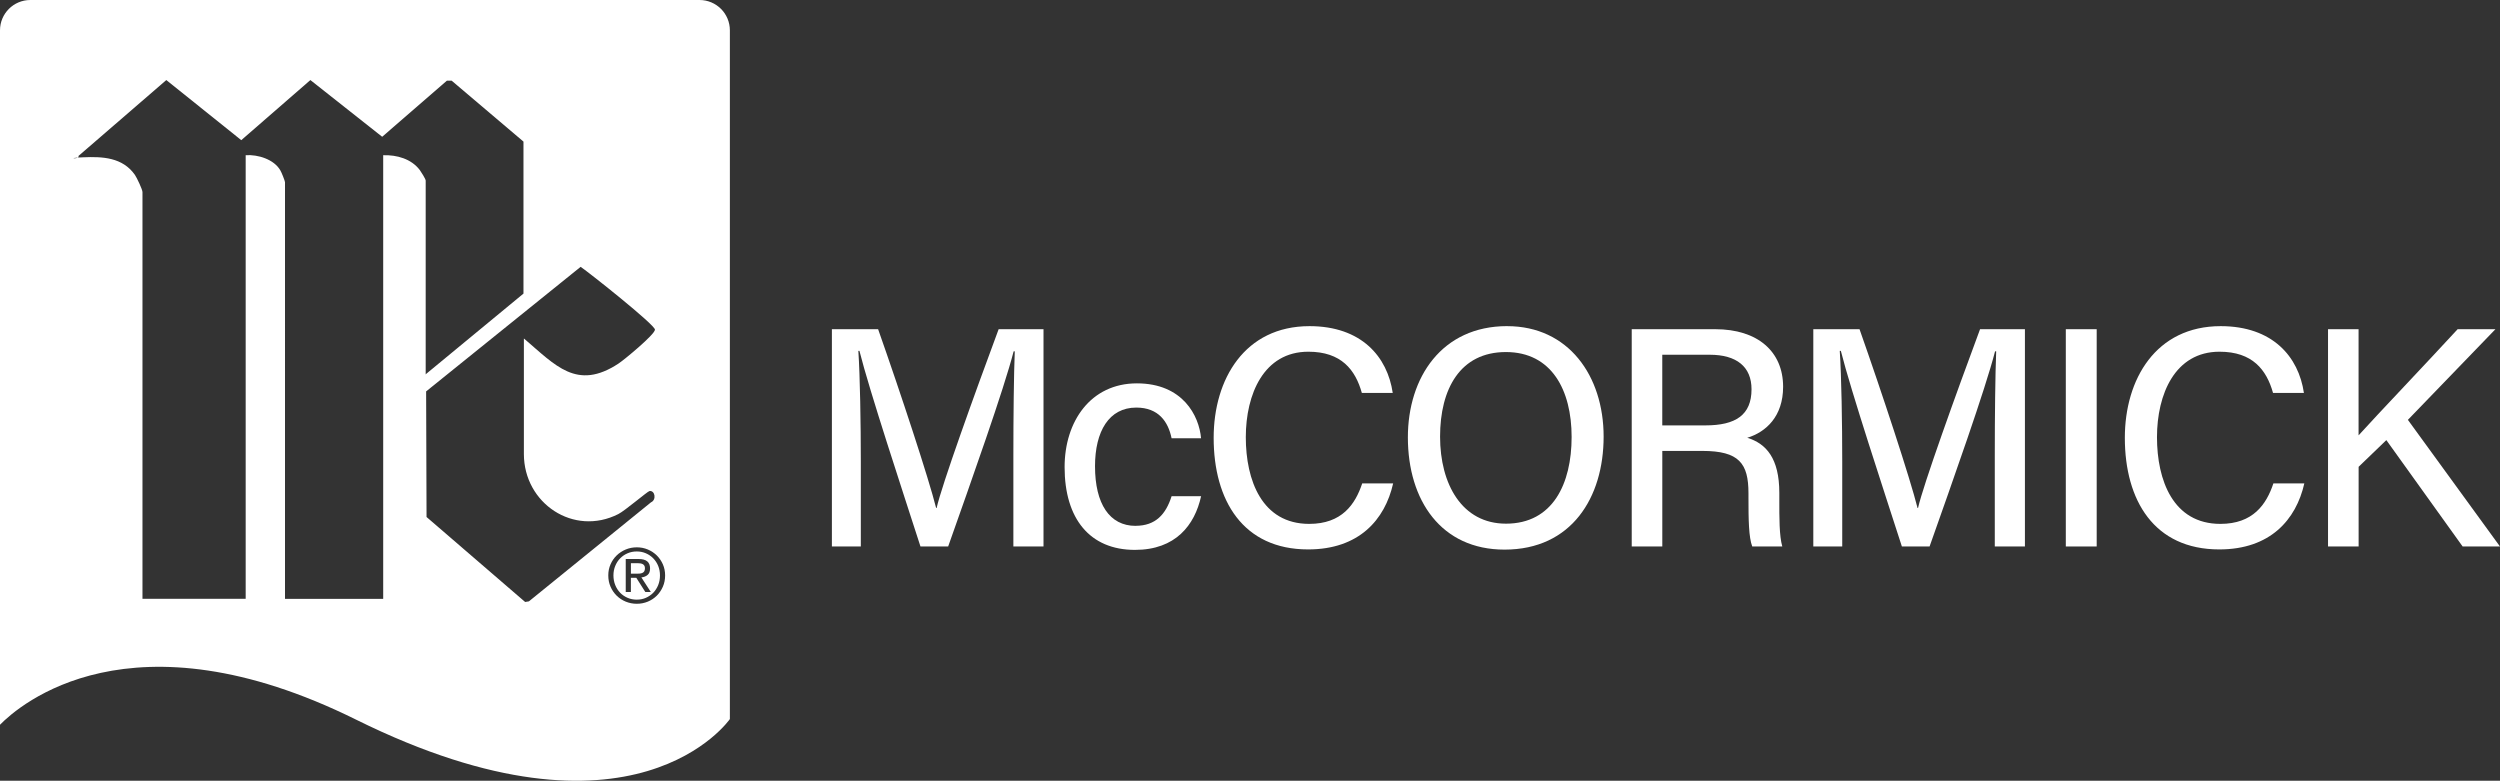
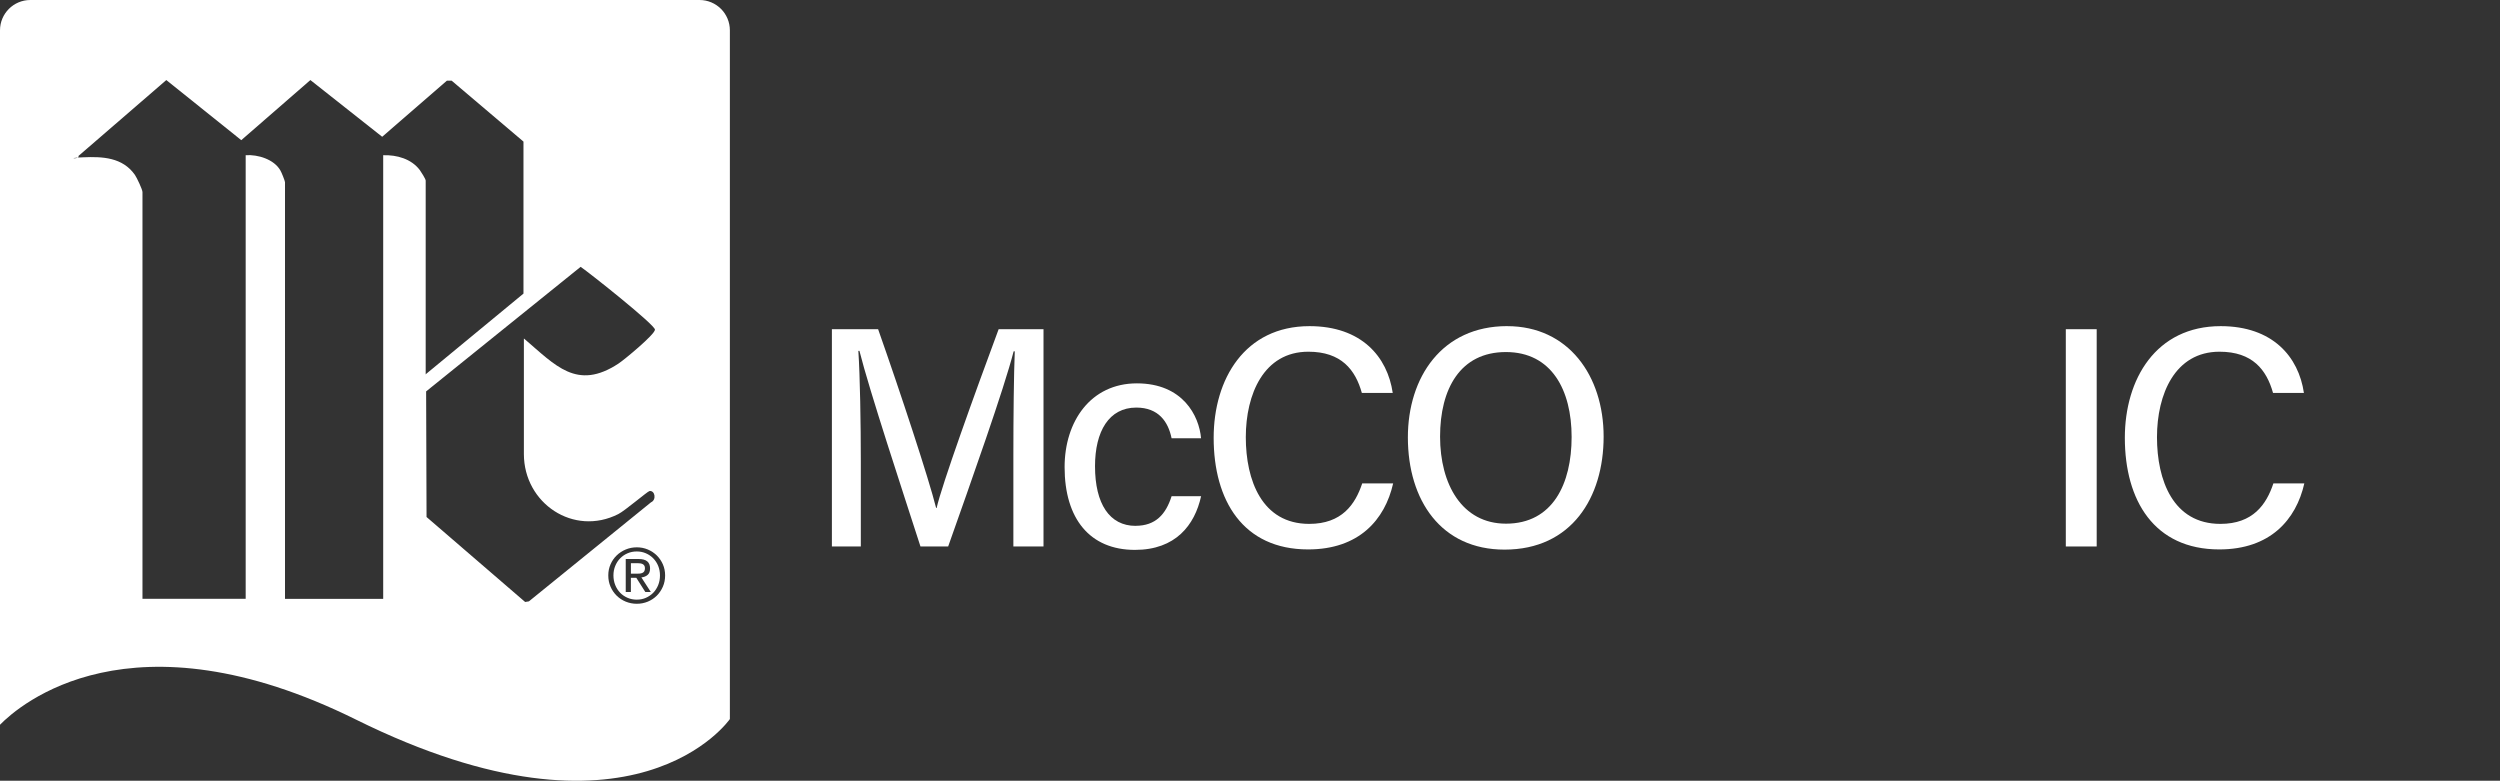
<svg xmlns="http://www.w3.org/2000/svg" id="Layer_2" data-name="Layer 2" viewBox="0 0 908.41 283.7">
  <rect x="0" y="0" width="908.41" height="283.7" fill="#333333" stroke="none" />
  <defs>
    <style>
      .cls-1 {
        fill: #fff;
      }
    </style>
  </defs>
  <g id="Layer_1-2" data-name="Layer 1">
    <g>
      <path class="cls-1" d="M234.09,207.59c.17-.27.26-.64.26-1.11,0-.4-.08-.72-.23-.96s-.36-.42-.6-.55c-.25-.13-.53-.21-.85-.26-.32-.04-.64-.07-.95-.07h-2.47v3.82h1.95c.42,0,.82-.01,1.19-.04s.71-.11,1-.23c.29-.13.53-.32.7-.59Z" />
      <path class="cls-1" d="M237.38,202.89c-.76-.78-1.65-1.39-2.68-1.84s-2.13-.67-3.32-.67-2.33.22-3.36.67c-1.04.45-1.93,1.06-2.69,1.84-.76.78-1.35,1.7-1.78,2.76-.43,1.06-.65,2.21-.65,3.43s.22,2.43.65,3.5c.43,1.07,1.02,2,1.78,2.79.76.79,1.66,1.4,2.69,1.85,1.03.45,2.15.67,3.36.67s2.3-.22,3.32-.67,1.92-1.07,2.68-1.85c.76-.79,1.35-1.72,1.79-2.79.43-1.07.64-2.24.64-3.5s-.22-2.37-.64-3.43c-.43-1.06-1.03-1.98-1.79-2.76ZM234.49,215.12l-3.27-5.16h-1.98v5.16h-1.87v-12h4.64c1.43,0,2.48.28,3.17.85s1.03,1.43,1.03,2.58c0,1.08-.3,1.87-.91,2.37-.6.5-1.35.8-2.25.89l3.43,5.3h-2Z" />
      <path class="cls-1" d="M254.17,0H11.03C4.94,0,0,4.93,0,11.03v252.32c7.06-7.21,47.44-42.42,129.36-1.87,101.24,50.12,135.85-.2,135.85-.2V11.03c0-6.1-4.94-11.03-11.03-11.03ZM154.68,136.03v.09l-.07-.08.07-.05v-70.38c0-.54-1.67-3.19-2.13-3.81-3.11-4.11-8.37-5.55-13.31-5.4v161.2h-35.68V66.21c0-.46-1.29-3.65-1.67-4.26-2.28-4.04-8.14-5.86-12.62-5.56v161.2h-37.5V69.78c0-.9-2.06-5.24-2.75-6.24-4.49-6.38-11.79-6.69-18.86-6.38-.77.03-1.39.07-1.86.09-.79.47-3.07.23,0,0,.23-.11.34-.3.18-.55l31.95-27.61,27.24,21.84,25.11-21.84,26.09,20.61,23.51-20.38h1.74l26.09,22.13v55.23l-35.52,29.31v.04ZM192.19,218.51l-1.37.23-35.83-30.88-.15-45.64,56.14-45.26c3.35,2.28,27.01,21.07,27.01,22.82s-11.26,11.03-13.24,12.32c-15.14,9.97-22.9.68-34.31-9.05h-.08v41.92c0,17.95,18.1,30.05,34.31,21.83,2.43-1.22,10.57-8.22,11.33-8.37,1.98-.3,2.66,3.19.53,4.11l-44.35,35.98ZM240.86,213.19c-.55,1.25-1.29,2.34-2.22,3.27-.93.92-2.02,1.64-3.27,2.16-1.25.51-2.57.77-3.98.77s-2.74-.26-4-.77c-1.25-.51-2.35-1.23-3.3-2.16-.94-.92-1.69-2.01-2.24-3.27-.55-1.25-.82-2.62-.82-4.1s.27-2.79.82-4.04,1.29-2.32,2.24-3.24c.94-.91,2.04-1.63,3.3-2.15,1.25-.52,2.58-.78,4-.78s2.73.26,3.98.78c1.24.52,2.33,1.24,3.27,2.15.93.92,1.67,2,2.22,3.24.55,1.24.82,2.59.82,4.04s-.27,2.85-.82,4.1Z" />
      <path class="cls-1" d="M340.34,184.6h-.18c-2.65-10.61-12.85-41.62-21.09-64.99h-16.79v78.95h10.51v-30.95c0-13.55-.28-30.96-.9-40.11h.4c3.61,14.4,15.78,51.24,22.17,71.06h10.07c8.47-23.94,20.26-57.1,23.79-70.9h.41c-.34,8.41-.51,23.47-.51,37.91v32.99h10.95v-78.95h-16.3c-8.57,23.07-20.78,56.96-22.54,64.99Z" />
      <path class="cls-1" d="M412.63,191.08c-9.42,0-14.74-7.96-14.74-21.66,0-12.7,5.07-21.32,15-21.32,8.1,0,11.6,5.17,12.82,11.14h10.71c-.7-8.13-6.61-19.94-23.32-19.94s-26.26,13.74-26.26,30.43c0,18.76,9.17,30.08,25.56,30.08,14.78,0,21.72-9,24.04-19.51h-10.72c-2.09,6.56-5.79,10.76-13.09,10.76Z" />
      <path class="cls-1" d="M475.72,190.36c-17.21,0-23.04-15.88-23.04-31.5s6.52-31.06,22.73-31.06c11.97,0,17.08,6.55,19.44,14.99h11.22c-1.92-13.17-11.38-24.28-30.24-24.28-23.54,0-34.83,19.27-34.83,40.57,0,22.78,10.66,40.56,34.33,40.56,18.45,0,27.89-10.74,30.89-23.99h-11.24c-2.55,7.68-7.43,14.71-19.25,14.71Z" />
      <path class="cls-1" d="M547.64,118.5c-23.73,0-36.07,18.63-36.07,40.42,0,22.97,12.14,40.79,35.12,40.79,24.36,0,36.01-18.93,36.01-41.05s-12.8-40.15-35.06-40.15ZM547.21,190.28c-15.96,0-23.94-14.32-23.94-31.63s7.29-30.73,23.92-30.73,23.88,13.86,23.88,30.85-6.83,31.51-23.86,31.51Z" />
-       <path class="cls-1" d="M647.92,140.55c0-12.79-9.21-20.93-24.68-20.93h-30.33v78.95h11.11v-34.72h14.54c13.39,0,16.77,4.54,16.77,15.38v1.62c0,7.93.09,14.39,1.37,17.72h10.92c-1.12-3.86-1.08-10.65-1.08-16.8v-2.7c0-12.51-4.76-17.9-11.65-19.99,6.87-2.1,13.03-7.82,13.03-18.53ZM619.71,154.57h-15.7v-25.67h17.25c9.78,0,15.18,4.38,15.18,12.54,0,9.38-5.8,13.13-16.74,13.13Z" />
-       <path class="cls-1" d="M696.95,184.6h-.18c-2.65-10.61-12.85-41.62-21.09-64.99h-16.79v78.95h10.51v-30.95c0-13.55-.28-30.96-.9-40.11h.4c3.61,14.4,15.78,51.24,22.17,71.06h10.07c8.47-23.94,20.26-57.1,23.79-70.9h.41c-.34,8.41-.51,23.47-.51,37.91v32.99h10.95v-78.95h-16.3c-8.57,23.07-20.78,56.96-22.54,64.99Z" />
      <rect class="cls-1" x="750.64" y="119.62" width="11.22" height="78.95" />
      <path class="cls-1" d="M806.81,190.36c-17.21,0-23.04-15.88-23.04-31.5s6.52-31.06,22.73-31.06c11.97,0,17.08,6.55,19.44,14.99h11.22c-1.92-13.17-11.38-24.28-30.24-24.28-23.54,0-34.83,19.27-34.83,40.57,0,22.78,10.66,40.56,34.33,40.56,18.45,0,27.89-10.74,30.89-23.99h-11.24c-2.55,7.68-7.43,14.71-19.25,14.71Z" />
-       <path class="cls-1" d="M874.94,152.56l31.81-32.94h-13.73c-11.24,12.21-29.04,30.88-36,38.57v-38.57h-11.1v78.95h11.12v-28.95l10.07-9.7,27.72,38.65h13.57l-33.46-46.01Z" />
    </g>
  </g>
</svg>